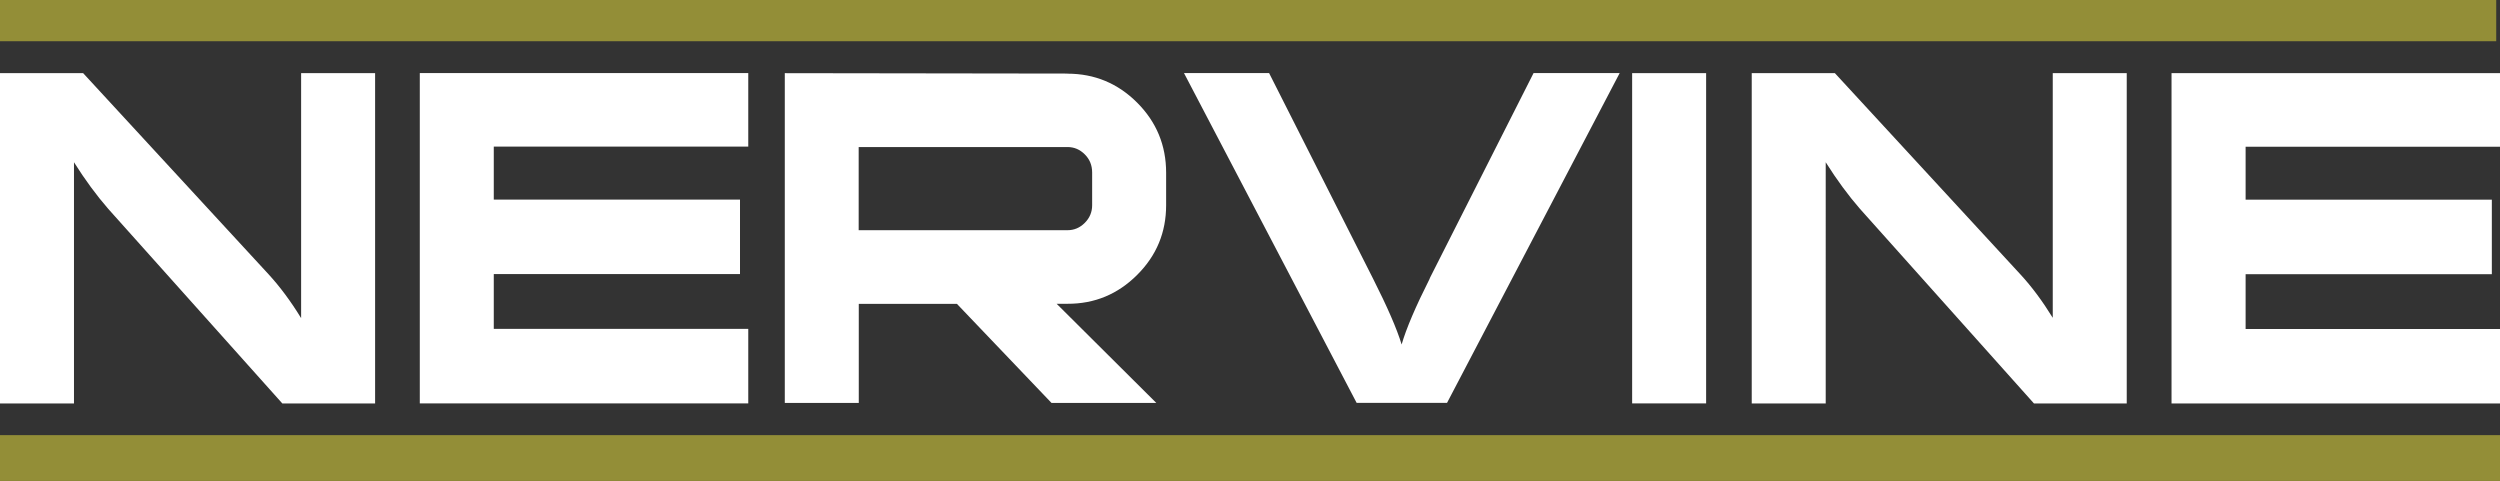
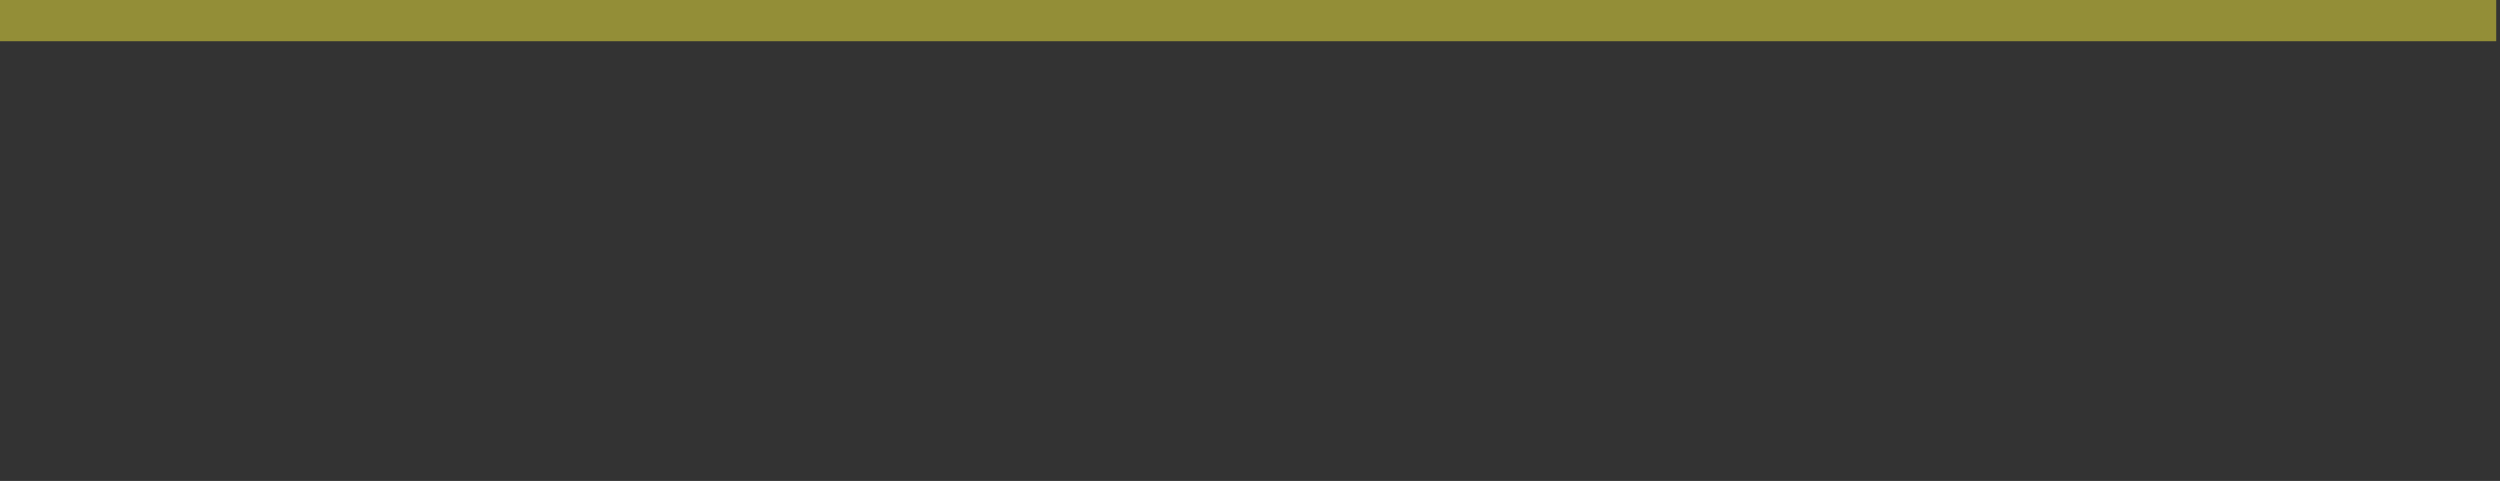
<svg xmlns="http://www.w3.org/2000/svg" id="Ebene_2" data-name="Ebene 2" viewBox="0 0 245 47.13">
  <rect x="0" y="0" width="245" height="47.13" fill="#333333" stroke="none" />
  <defs>
    <style>      .cls-1 {        fill: #938e37;      }      .cls-2 {        fill: #fff;      }    </style>
  </defs>
  <g id="Ebene_5" data-name="Ebene 5">
    <g>
-       <rect class="cls-1" x="0" y="42.64" width="245" height="4.49" />
-       <path class="cls-2" d="M245,14.38v-7.21h-32.19v32.37h32.19v-7.3h-24.93v-5.37h24.13v-7.3h-24.13v-5.19h24.93ZM29.5,31.16c-1.01-1.65-2.07-3.07-3.17-4.27L8.15,7.17H0v32.37h7.25V15.9c1.09,1.73,2.21,3.25,3.36,4.57l17.06,19.07h9.09V7.17h-7.25v23.99ZM140.12,27.29c-1.39,2.76-2.31,4.91-2.76,6.47-.47-1.55-1.41-3.7-2.8-6.45l-10.19-20.15h-8.34l16.92,32.32h8.86l16.92-32.32h-8.44l-10.18,20.12ZM201.18,31.16c-1.01-1.64-2.07-3.07-3.17-4.26l-18.19-19.73h-8.15v32.37h7.25V15.9c1.09,1.73,2.21,3.25,3.36,4.57l17.05,19.07h9.09V7.17h-7.25v23.99ZM104.62,7.21l-27.71-.04v32.32h7.25v-9.71h9.62l9.27,9.71h10.27l-9.77-9.72h1.07c2.65.01,4.93-.94,6.82-2.83,1.9-1.89,2.84-4.17,2.84-6.83v-3.18c0-2.69-.95-4.98-2.84-6.87-1.89-1.89-4.17-2.84-6.83-2.84ZM107.03,20.12c0,.66-.24,1.24-.72,1.72-.48.48-1.04.72-1.7.72h-20.46v-8.15h20.46c.66,0,1.22.24,1.7.72.48.48.72,1.07.72,1.77v3.21ZM159.95,39.53h7.25V7.17h-7.25v32.37ZM41.14,39.53h32.19v-7.3h-24.94v-5.37h24.13v-7.3h-24.13v-5.19h24.94v-7.21h-32.19v32.37Z" />
      <rect class="cls-1" x="0" width="244.63" height="4.04" />
    </g>
  </g>
</svg>